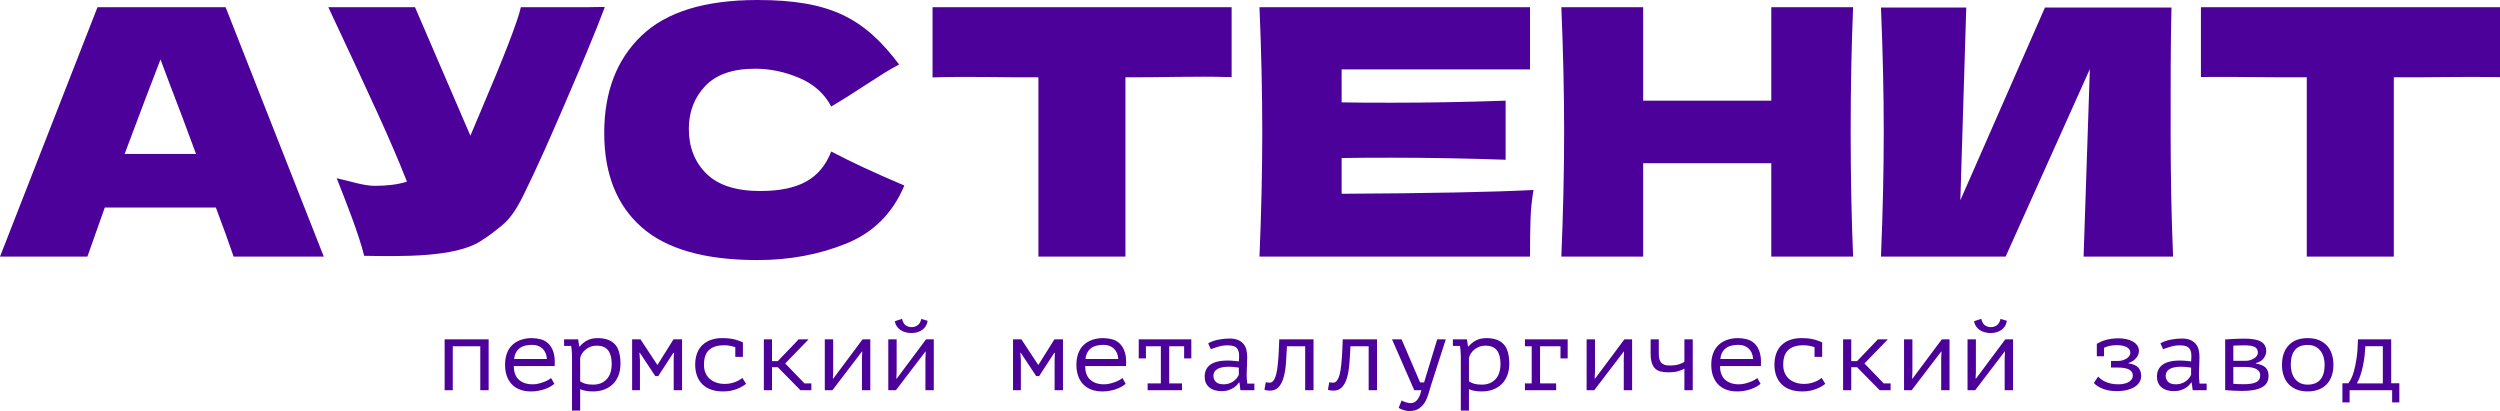
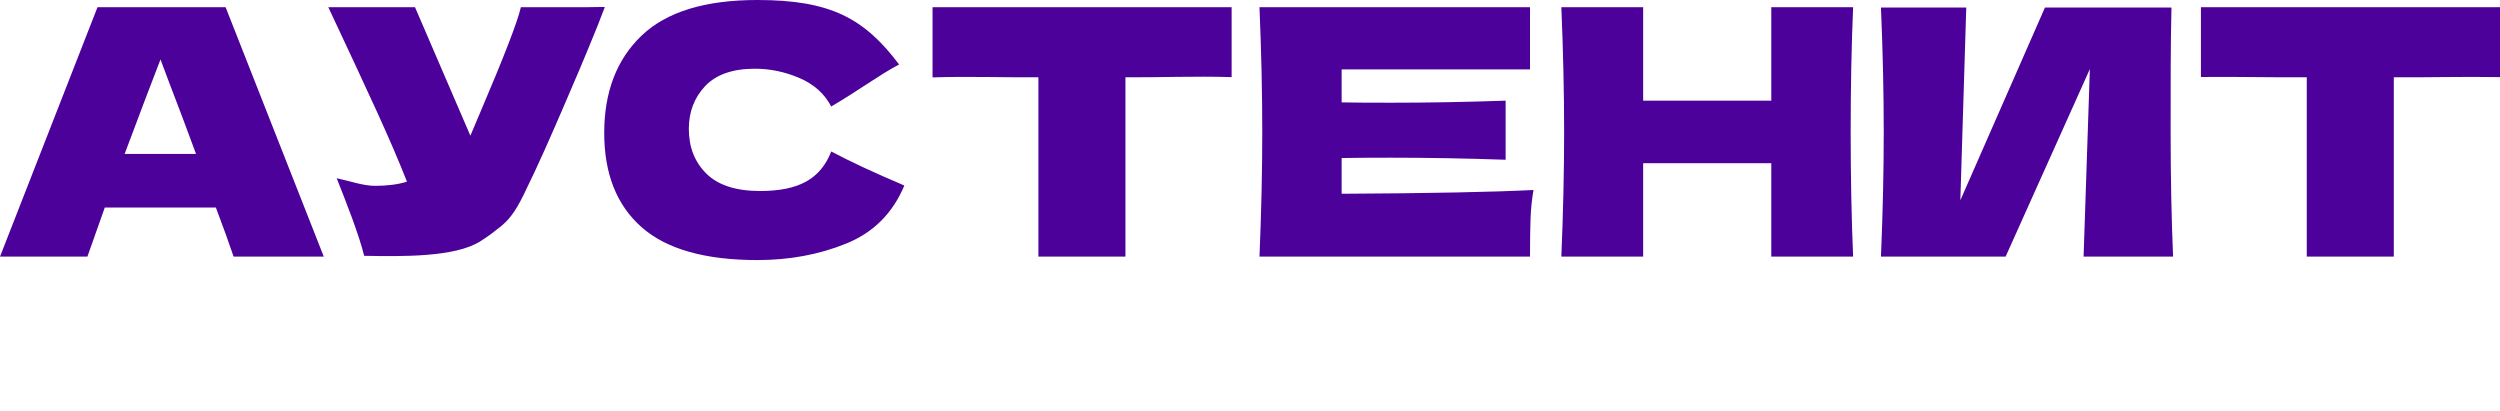
<svg xmlns="http://www.w3.org/2000/svg" width="298" height="49" viewBox="0 0 298 49" fill="none">
-   <path d="M57.25 41.275H53.971V46.514H53V40.45H58.247V46.514H57.25V41.275ZM66.079 45.75C65.928 45.879 65.749 46 65.543 46.114C65.337 46.227 65.112 46.324 64.868 46.405C64.624 46.485 64.37 46.548 64.105 46.592C63.84 46.637 63.573 46.66 63.304 46.66C62.8 46.66 62.354 46.584 61.968 46.435C61.58 46.286 61.257 46.071 60.996 45.792C60.736 45.514 60.538 45.18 60.403 44.792C60.269 44.404 60.202 43.967 60.202 43.482C60.202 42.973 60.275 42.52 60.422 42.123C60.569 41.727 60.782 41.396 61.059 41.129C61.337 40.862 61.673 40.658 62.068 40.517C62.463 40.375 62.905 40.304 63.393 40.304C63.745 40.304 64.095 40.349 64.439 40.438C64.784 40.527 65.089 40.694 65.353 40.941C65.619 41.188 65.822 41.527 65.966 41.96C66.108 42.393 66.159 42.952 66.117 43.639H61.248C61.248 44.367 61.453 44.911 61.858 45.27C62.266 45.63 62.808 45.81 63.487 45.81C63.714 45.81 63.939 45.784 64.16 45.732C64.382 45.679 64.595 45.617 64.796 45.544C64.996 45.471 65.175 45.39 65.33 45.301C65.486 45.212 65.606 45.131 65.688 45.059L66.079 45.75ZM63.424 41.105C63.146 41.105 62.886 41.133 62.638 41.19C62.39 41.246 62.173 41.341 61.984 41.475C61.795 41.608 61.64 41.782 61.519 41.996C61.397 42.211 61.32 42.475 61.286 42.791H65.196C65.154 42.257 64.975 41.843 64.662 41.547C64.347 41.252 63.935 41.105 63.424 41.105ZM68.185 42.573C68.185 42.5 68.183 42.405 68.179 42.287C68.174 42.17 68.169 42.049 68.16 41.924C68.151 41.798 68.141 41.675 68.128 41.554C68.116 41.432 68.101 41.327 68.085 41.238H67.239V40.45H68.917L69.043 41.299H69.106C69.333 41.016 69.621 40.779 69.969 40.589C70.319 40.4 70.746 40.304 71.25 40.304C72.149 40.304 72.827 40.543 73.28 41.02C73.734 41.497 73.962 42.277 73.962 43.361C73.962 43.87 73.883 44.329 73.728 44.737C73.573 45.145 73.352 45.491 73.066 45.774C72.78 46.057 72.435 46.275 72.032 46.429C71.628 46.583 71.183 46.66 70.695 46.66C70.518 46.66 70.361 46.653 70.222 46.641C70.083 46.629 69.957 46.613 69.843 46.592C69.73 46.572 69.619 46.546 69.51 46.514C69.4 46.481 69.282 46.441 69.156 46.393V48.94H68.185V42.573ZM71.086 41.202C70.834 41.202 70.597 41.246 70.373 41.336C70.151 41.424 69.953 41.542 69.781 41.685C69.608 41.83 69.468 41.992 69.358 42.17C69.249 42.348 69.181 42.524 69.156 42.702V45.459C69.341 45.58 69.549 45.675 69.781 45.744C70.012 45.812 70.317 45.847 70.695 45.847C71.368 45.847 71.906 45.635 72.309 45.212C72.713 44.788 72.915 44.169 72.915 43.355C72.915 42.669 72.774 42.14 72.492 41.764C72.21 41.39 71.742 41.202 71.086 41.202ZM80.305 42.912L80.331 42.051H80.268L78.464 44.828H78.111L76.27 42.051H76.219L76.282 42.9V46.514H75.349V40.45H76.345L78.351 43.494H78.376L80.28 40.45H81.302V46.514H80.305V42.912ZM87.646 41.384C87.452 41.319 87.245 41.264 87.022 41.22C86.799 41.176 86.578 41.153 86.359 41.153C85.535 41.153 84.922 41.34 84.518 41.714C84.115 42.085 83.913 42.677 83.913 43.488C83.913 43.844 83.972 44.163 84.09 44.442C84.207 44.723 84.375 44.96 84.594 45.154C84.812 45.347 85.075 45.499 85.382 45.604C85.689 45.709 86.027 45.762 86.397 45.762C86.793 45.762 87.177 45.695 87.551 45.564C87.925 45.432 88.239 45.261 88.491 45.046L88.932 45.75C88.815 45.847 88.668 45.948 88.491 46.053C88.314 46.158 88.111 46.257 87.879 46.35C87.648 46.443 87.391 46.518 87.11 46.575C86.828 46.631 86.523 46.66 86.195 46.66C85.649 46.66 85.168 46.584 84.751 46.435C84.335 46.286 83.988 46.071 83.711 45.792C83.434 45.514 83.224 45.178 83.08 44.785C82.938 44.394 82.866 43.959 82.866 43.482C82.866 42.973 82.939 42.52 83.087 42.123C83.234 41.727 83.446 41.396 83.724 41.129C84.001 40.862 84.338 40.658 84.733 40.517C85.128 40.375 85.569 40.304 86.057 40.304C86.679 40.304 87.185 40.357 87.577 40.462C87.967 40.567 88.298 40.684 88.567 40.814L88.554 40.85V42.536H87.646V41.384ZM92.716 43.773H92.022V46.514H91.051V40.45H92.022V43.045H92.716L95.201 40.45H96.386L93.599 43.324L95.894 45.702H96.714V46.514H95.415L92.716 43.773ZM102.743 42.706L102.781 41.905H102.743L99.224 46.514H98.316V40.45H99.313V44.367L99.275 45.131H99.325L102.819 40.45H103.739V46.514H102.743V42.706ZM110.31 42.706L110.348 41.905H110.31L106.792 46.514H105.884V40.45H106.88V44.367L106.842 45.131H106.892L110.386 40.45H111.307V46.514H110.31V42.706ZM107.523 38C107.607 38.372 107.752 38.631 107.958 38.776C108.164 38.922 108.402 38.995 108.671 38.995C108.94 38.995 109.179 38.918 109.39 38.764C109.6 38.611 109.743 38.36 109.818 38.013L110.575 38.242C110.5 38.712 110.283 39.071 109.925 39.322C109.568 39.573 109.142 39.698 108.645 39.698C108.419 39.698 108.194 39.67 107.971 39.613C107.748 39.556 107.548 39.472 107.372 39.358C107.195 39.245 107.044 39.1 106.918 38.922C106.792 38.744 106.708 38.534 106.666 38.291L107.523 38ZM125.71 42.912L125.735 42.051H125.672L123.869 44.828H123.516L121.674 42.051H121.624L121.687 42.9V46.514H120.753V40.45H121.75L123.755 43.494H123.78L125.685 40.45H126.706V46.514H125.71V42.912ZM134.185 45.75C134.034 45.879 133.856 46 133.65 46.114C133.444 46.227 133.219 46.324 132.975 46.405C132.731 46.485 132.477 46.548 132.211 46.592C131.947 46.637 131.68 46.66 131.411 46.66C130.907 46.66 130.461 46.584 130.074 46.435C129.687 46.286 129.363 46.071 129.103 45.792C128.842 45.514 128.644 45.18 128.51 44.792C128.376 44.404 128.308 43.967 128.308 43.482C128.308 42.973 128.382 42.52 128.529 42.123C128.676 41.727 128.888 41.396 129.166 41.129C129.443 40.862 129.779 40.658 130.175 40.517C130.57 40.375 131.011 40.304 131.499 40.304C131.852 40.304 132.201 40.349 132.546 40.438C132.891 40.527 133.195 40.694 133.46 40.941C133.725 41.188 133.929 41.527 134.072 41.96C134.215 42.393 134.265 42.952 134.223 43.639H129.355C129.355 44.367 129.559 44.911 129.965 45.27C130.373 45.63 130.915 45.81 131.594 45.81C131.821 45.81 132.046 45.784 132.267 45.732C132.489 45.679 132.702 45.617 132.903 45.544C133.103 45.471 133.282 45.39 133.437 45.301C133.593 45.212 133.712 45.131 133.795 45.059L134.185 45.75ZM131.531 41.105C131.253 41.105 130.992 41.133 130.744 41.19C130.496 41.246 130.28 41.341 130.091 41.475C129.901 41.608 129.746 41.782 129.626 41.996C129.504 42.211 129.427 42.475 129.393 42.791H133.303C133.261 42.257 133.082 41.843 132.769 41.547C132.454 41.252 132.042 41.105 131.531 41.105ZM135.737 40.45H142.005V42.718H141.148V41.275H139.369V45.702H140.895V46.514H136.796V45.702H138.373V41.275H136.594V42.718H135.737V40.45ZM144.011 40.923C144.372 40.721 144.78 40.575 145.234 40.486C145.688 40.397 146.134 40.353 146.571 40.353C147 40.353 147.35 40.418 147.624 40.547C147.897 40.676 148.112 40.844 148.267 41.05C148.423 41.256 148.528 41.491 148.582 41.754C148.637 42.016 148.665 42.281 148.665 42.548C148.665 42.856 148.656 43.183 148.639 43.53C148.623 43.878 148.61 44.226 148.601 44.574C148.601 44.978 148.627 45.362 148.677 45.725H149.522V46.514H147.857L147.744 45.604H147.681C147.63 45.677 147.555 45.77 147.453 45.883C147.35 45.996 147.218 46.107 147.054 46.217C146.89 46.326 146.691 46.421 146.453 46.502C146.218 46.583 145.938 46.623 145.619 46.623C144.994 46.623 144.5 46.469 144.139 46.162C143.775 45.855 143.595 45.434 143.595 44.901C143.595 44.488 143.689 44.145 143.878 43.87C144.069 43.595 144.341 43.385 144.696 43.239C145.049 43.094 145.478 43.009 145.98 42.985C146.481 42.96 147.044 42.993 147.668 43.082C147.71 42.71 147.716 42.401 147.687 42.154C147.658 41.907 147.59 41.711 147.485 41.566C147.38 41.42 147.231 41.317 147.042 41.256C146.853 41.196 146.617 41.165 146.34 41.165C145.959 41.165 145.597 41.216 145.251 41.317C144.906 41.418 144.597 41.521 144.328 41.626L144.011 40.923ZM145.877 45.81C146.112 45.81 146.331 45.774 146.533 45.702C146.735 45.629 146.911 45.536 147.063 45.422C147.214 45.309 147.34 45.186 147.441 45.053C147.542 44.919 147.617 44.792 147.668 44.67V43.822C147.231 43.749 146.827 43.712 146.458 43.712C146.088 43.712 145.768 43.751 145.499 43.827C145.23 43.904 145.02 44.024 144.868 44.185C144.717 44.347 144.641 44.557 144.641 44.816C144.641 45.083 144.736 45.316 144.925 45.514C145.114 45.711 145.432 45.81 145.877 45.81ZM155.576 41.275H153.407C153.373 42.01 153.331 42.7 153.281 43.342C153.23 43.985 153.136 44.545 152.997 45.022C152.858 45.499 152.66 45.875 152.404 46.15C152.148 46.425 151.801 46.562 151.364 46.562C151.196 46.562 151.074 46.554 150.998 46.538C150.922 46.522 150.83 46.493 150.72 46.453L150.884 45.556C151.044 45.596 151.193 45.617 151.332 45.617C151.471 45.617 151.595 45.568 151.704 45.471C151.813 45.374 151.912 45.218 152 45.004C152.089 44.789 152.164 44.487 152.228 44.094C152.29 43.702 152.343 43.209 152.385 42.615C152.427 42.02 152.461 41.299 152.486 40.45H156.573V46.514H155.576V41.275ZM163.144 41.275H160.974C160.941 42.01 160.899 42.7 160.848 43.342C160.797 43.985 160.703 44.545 160.564 45.022C160.426 45.499 160.228 45.875 159.971 46.15C159.715 46.425 159.368 46.562 158.931 46.562C158.763 46.562 158.641 46.554 158.565 46.538C158.49 46.522 158.397 46.493 158.288 46.453L158.452 45.556C158.612 45.596 158.761 45.617 158.899 45.617C159.038 45.617 159.162 45.568 159.272 45.471C159.381 45.374 159.479 45.218 159.568 45.004C159.656 44.789 159.732 44.487 159.795 44.094C159.858 43.702 159.91 43.209 159.953 42.615C159.995 42.02 160.028 41.299 160.054 40.45H164.14V46.514H163.144V41.275ZM169.273 45.58H169.753L171.316 40.45H172.338L170.585 45.896C170.493 46.179 170.398 46.5 170.301 46.859C170.204 47.219 170.067 47.557 169.891 47.872C169.715 48.188 169.475 48.454 169.172 48.673C168.87 48.891 168.474 49 167.986 49C167.878 49 167.761 48.988 167.64 48.964C167.518 48.94 167.398 48.909 167.28 48.873C167.163 48.837 167.053 48.794 166.952 48.745C166.852 48.697 166.776 48.648 166.725 48.6L167.079 47.727C167.129 47.767 167.198 47.807 167.287 47.848C167.375 47.888 167.471 47.923 167.577 47.951C167.682 47.979 167.785 48.004 167.886 48.024C167.986 48.044 168.071 48.054 168.138 48.054C168.769 48.054 169.197 47.541 169.425 46.514H168.58L165.931 40.45H167.066L169.273 45.58ZM174.129 42.573C174.129 42.5 174.127 42.405 174.122 42.287C174.118 42.17 174.112 42.049 174.103 41.924C174.095 41.798 174.085 41.675 174.072 41.554C174.06 41.432 174.045 41.327 174.028 41.238H173.183V40.45H174.861L174.987 41.299H175.049C175.277 41.016 175.565 40.779 175.913 40.589C176.263 40.4 176.689 40.304 177.194 40.304C178.093 40.304 178.77 40.543 179.224 41.02C179.678 41.497 179.905 42.277 179.905 43.361C179.905 43.87 179.827 44.329 179.672 44.737C179.516 45.145 179.296 45.491 179.01 45.774C178.724 46.057 178.379 46.275 177.976 46.429C177.572 46.583 177.126 46.66 176.638 46.66C176.462 46.66 176.305 46.653 176.166 46.641C176.027 46.629 175.901 46.613 175.787 46.592C175.674 46.572 175.563 46.546 175.453 46.514C175.344 46.481 175.226 46.441 175.1 46.393V48.94H174.129V42.573ZM177.03 41.202C176.778 41.202 176.54 41.246 176.317 41.336C176.094 41.424 175.897 41.542 175.724 41.685C175.552 41.83 175.411 41.992 175.302 42.17C175.193 42.348 175.125 42.524 175.1 42.702V45.459C175.285 45.58 175.493 45.675 175.724 45.744C175.955 45.812 176.26 45.847 176.638 45.847C177.312 45.847 177.849 45.635 178.253 45.212C178.657 44.788 178.859 44.169 178.859 43.355C178.859 42.669 178.718 42.14 178.436 41.764C178.154 41.39 177.686 41.202 177.03 41.202ZM181.772 46.514V45.702H182.579V41.275H181.772V40.45H186.867V42.718H186.01V41.275H183.575V45.702H185.492V46.514H181.772ZM193.552 42.706L193.59 41.905H193.552L190.033 46.514H189.125V40.45H190.121V44.367L190.084 45.131H190.134L193.628 40.45H194.548V46.514H193.552V42.706ZM197.727 40.45V42.063C197.727 42.281 197.741 42.483 197.771 42.669C197.8 42.856 197.861 43.015 197.954 43.148C198.044 43.282 198.174 43.385 198.343 43.458C198.508 43.53 198.731 43.567 199.007 43.567C199.461 43.567 199.833 43.52 200.125 43.427C200.419 43.334 200.635 43.235 200.779 43.13V40.45H201.775V46.514H200.779V43.943C200.627 44.032 200.4 44.127 200.093 44.228C199.786 44.329 199.37 44.38 198.843 44.38C198.489 44.38 198.185 44.345 197.924 44.276C197.666 44.208 197.449 44.086 197.277 43.913C197.106 43.739 196.976 43.508 196.888 43.221C196.8 42.934 196.755 42.573 196.755 42.136V40.45H197.727ZM209.859 45.75C209.708 45.879 209.53 46 209.324 46.114C209.118 46.227 208.893 46.324 208.649 46.405C208.405 46.485 208.151 46.548 207.886 46.592C207.621 46.637 207.354 46.66 207.085 46.66C206.581 46.66 206.135 46.584 205.748 46.435C205.361 46.286 205.037 46.071 204.777 45.792C204.516 45.514 204.319 45.18 204.184 44.792C204.05 44.404 203.982 43.967 203.982 43.482C203.982 42.973 204.056 42.52 204.203 42.123C204.35 41.727 204.562 41.396 204.84 41.129C205.117 40.862 205.453 40.658 205.849 40.517C206.244 40.375 206.685 40.304 207.173 40.304C207.526 40.304 207.875 40.349 208.22 40.438C208.565 40.527 208.87 40.694 209.134 40.941C209.399 41.188 209.603 41.527 209.746 41.96C209.889 42.393 209.939 42.952 209.897 43.639H205.029C205.029 44.367 205.233 44.911 205.639 45.27C206.047 45.63 206.589 45.81 207.268 45.81C207.495 45.81 207.72 45.784 207.941 45.732C208.163 45.679 208.376 45.617 208.577 45.544C208.777 45.471 208.956 45.39 209.111 45.301C209.267 45.212 209.386 45.131 209.469 45.059L209.859 45.75ZM207.205 41.105C206.927 41.105 206.667 41.133 206.418 41.19C206.17 41.246 205.954 41.341 205.765 41.475C205.575 41.608 205.42 41.782 205.3 41.996C205.178 42.211 205.101 42.475 205.067 42.791H208.977C208.935 42.257 208.756 41.843 208.443 41.547C208.128 41.252 207.716 41.105 207.205 41.105ZM216.292 41.384C216.098 41.319 215.89 41.264 215.668 41.22C215.445 41.176 215.224 41.153 215.005 41.153C214.181 41.153 213.568 41.34 213.164 41.714C212.76 42.085 212.558 42.677 212.558 43.488C212.558 43.844 212.618 44.163 212.736 44.442C212.853 44.723 213.021 44.96 213.24 45.154C213.458 45.347 213.721 45.499 214.028 45.604C214.335 45.709 214.673 45.762 215.043 45.762C215.439 45.762 215.823 45.695 216.197 45.564C216.571 45.432 216.884 45.261 217.137 45.046L217.578 45.75C217.461 45.847 217.314 45.948 217.137 46.053C216.96 46.158 216.757 46.257 216.525 46.35C216.294 46.443 216.037 46.518 215.756 46.575C215.474 46.631 215.169 46.66 214.841 46.66C214.295 46.66 213.814 46.584 213.397 46.435C212.981 46.286 212.634 46.071 212.357 45.792C212.08 45.514 211.869 45.178 211.726 44.785C211.583 44.394 211.512 43.959 211.512 43.482C211.512 42.973 211.585 42.52 211.733 42.123C211.88 41.727 212.092 41.396 212.37 41.129C212.647 40.862 212.984 40.658 213.378 40.517C213.774 40.375 214.215 40.304 214.703 40.304C215.325 40.304 215.831 40.357 216.223 40.462C216.613 40.567 216.944 40.684 217.213 40.814L217.2 40.85V42.536H216.292V41.384ZM221.362 43.773H220.668V46.514H219.697V40.45H220.668V43.045H221.362L223.847 40.45H225.032L222.245 43.324L224.54 45.702H225.36V46.514H224.061L221.362 43.773ZM231.389 42.706L231.427 41.905H231.389L227.87 46.514H226.962V40.45H227.959V44.367L227.921 45.131H227.971L231.465 40.45H232.385V46.514H231.389V42.706ZM238.956 42.706L238.994 41.905H238.956L235.438 46.514H234.53V40.45H235.526V44.367L235.488 45.131H235.538L239.032 40.45H239.953V46.514H238.956V42.706ZM236.169 38C236.253 38.372 236.398 38.631 236.604 38.776C236.81 38.922 237.047 38.995 237.317 38.995C237.586 38.995 237.825 38.918 238.036 38.764C238.246 38.611 238.388 38.36 238.464 38.013L239.221 38.242C239.146 38.712 238.929 39.071 238.571 39.322C238.214 39.573 237.788 39.698 237.291 39.698C237.065 39.698 236.84 39.67 236.616 39.613C236.394 39.556 236.194 39.472 236.018 39.358C235.841 39.245 235.69 39.1 235.564 38.922C235.438 38.744 235.354 38.534 235.312 38.291L236.169 38ZM249.941 41.02L249.929 40.984C250.072 40.903 250.226 40.824 250.39 40.747C250.554 40.671 250.738 40.602 250.944 40.541C251.15 40.48 251.384 40.43 251.644 40.389C251.905 40.349 252.204 40.328 252.54 40.328C252.884 40.328 253.204 40.363 253.498 40.432C253.793 40.5 254.049 40.599 254.267 40.729C254.486 40.858 254.656 41.018 254.778 41.208C254.9 41.398 254.961 41.614 254.961 41.857C254.961 41.986 254.934 42.122 254.88 42.263C254.825 42.405 254.743 42.54 254.633 42.669C254.524 42.799 254.394 42.916 254.243 43.021C254.091 43.126 253.919 43.207 253.725 43.264V43.312C254.28 43.401 254.669 43.571 254.892 43.822C255.115 44.072 255.226 44.404 255.226 44.816C255.226 45.075 255.163 45.313 255.037 45.531C254.911 45.75 254.724 45.94 254.476 46.102C254.228 46.263 253.921 46.39 253.555 46.484C253.189 46.577 252.762 46.623 252.275 46.623C251.914 46.623 251.586 46.591 251.291 46.526C250.997 46.462 250.738 46.381 250.516 46.283C250.293 46.187 250.104 46.081 249.948 45.968C249.792 45.855 249.673 45.75 249.589 45.653L250.095 44.889C250.188 44.986 250.301 45.089 250.436 45.198C250.57 45.307 250.737 45.406 250.936 45.495C251.134 45.584 251.361 45.659 251.619 45.72C251.876 45.78 252.172 45.81 252.51 45.81C252.746 45.81 252.967 45.788 253.175 45.744C253.381 45.699 253.561 45.635 253.717 45.55C253.874 45.465 253.999 45.356 254.091 45.222C254.183 45.089 254.23 44.934 254.23 44.755C254.23 44.448 254.085 44.214 253.793 44.052C253.5 43.89 253.021 43.809 252.355 43.809H251.632V43.021H252.527C252.696 43.021 252.864 42.995 253.032 42.942C253.2 42.89 253.351 42.821 253.486 42.736C253.62 42.651 253.729 42.55 253.813 42.433C253.897 42.316 253.939 42.192 253.939 42.063C253.939 41.901 253.897 41.762 253.813 41.645C253.729 41.527 253.614 41.432 253.467 41.359C253.32 41.287 253.147 41.233 252.95 41.196C252.752 41.16 252.544 41.141 252.326 41.141C251.989 41.141 251.695 41.172 251.442 41.233C251.19 41.293 250.976 41.367 250.799 41.457V42.463H249.941V41.02ZM257.522 40.923C257.883 40.721 258.291 40.575 258.745 40.486C259.199 40.397 259.645 40.353 260.082 40.353C260.511 40.353 260.862 40.418 261.135 40.547C261.409 40.676 261.623 40.844 261.778 41.05C261.934 41.256 262.039 41.491 262.094 41.754C262.148 42.016 262.176 42.281 262.176 42.548C262.176 42.856 262.167 43.183 262.15 43.53C262.134 43.878 262.121 44.226 262.113 44.574C262.113 44.978 262.138 45.362 262.188 45.725H263.033V46.514H261.368L261.255 45.604H261.192C261.142 45.677 261.066 45.77 260.965 45.883C260.862 45.996 260.73 46.107 260.566 46.217C260.402 46.326 260.202 46.421 259.964 46.502C259.729 46.583 259.45 46.623 259.13 46.623C258.505 46.623 258.011 46.469 257.65 46.162C257.286 45.855 257.106 45.434 257.106 44.901C257.106 44.488 257.2 44.145 257.389 43.87C257.58 43.595 257.852 43.385 258.207 43.239C258.56 43.094 258.989 43.009 259.492 42.985C259.992 42.96 260.555 42.993 261.179 43.082C261.221 42.71 261.227 42.401 261.198 42.154C261.169 41.907 261.101 41.711 260.997 41.566C260.891 41.42 260.742 41.317 260.553 41.256C260.364 41.196 260.128 41.165 259.851 41.165C259.47 41.165 259.109 41.216 258.762 41.317C258.417 41.418 258.108 41.521 257.839 41.626L257.522 40.923ZM259.389 45.81C259.624 45.81 259.842 45.774 260.044 45.702C260.246 45.629 260.422 45.536 260.574 45.422C260.725 45.309 260.851 45.186 260.952 45.053C261.053 44.919 261.129 44.792 261.179 44.67V43.822C260.742 43.749 260.338 43.712 259.969 43.712C259.599 43.712 259.279 43.751 259.01 43.827C258.741 43.904 258.531 44.024 258.379 44.185C258.228 44.347 258.152 44.557 258.152 44.816C258.152 45.083 258.247 45.316 258.436 45.514C258.625 45.711 258.943 45.81 259.389 45.81ZM265.24 40.462C265.4 40.454 265.56 40.444 265.72 40.432C265.88 40.419 266.052 40.409 266.237 40.401C266.422 40.393 266.621 40.385 266.836 40.377C267.05 40.369 267.292 40.365 267.561 40.365C268.469 40.365 269.125 40.488 269.528 40.735C269.932 40.981 270.134 41.352 270.134 41.844C270.134 42.127 270.038 42.409 269.844 42.688C269.65 42.967 269.335 43.166 268.898 43.288V43.337C269.453 43.425 269.844 43.589 270.071 43.827C270.298 44.066 270.412 44.392 270.412 44.804C270.412 45.434 270.145 45.891 269.611 46.175C269.077 46.458 268.301 46.599 267.283 46.599C266.88 46.599 266.518 46.589 266.199 46.569C265.88 46.548 265.56 46.526 265.24 46.502V40.462ZM266.212 45.75C266.405 45.766 266.601 45.778 266.794 45.786C266.987 45.794 267.208 45.798 267.451 45.798C268.112 45.798 268.604 45.72 268.927 45.562C269.253 45.404 269.415 45.131 269.415 44.743C269.415 44.59 269.383 44.452 269.321 44.331C269.257 44.209 269.15 44.105 269.003 44.016C268.856 43.926 268.665 43.858 268.427 43.809C268.192 43.761 267.896 43.737 267.542 43.737H266.212V45.75ZM267.713 43.009C267.881 43.009 268.049 42.983 268.217 42.93C268.385 42.878 268.538 42.809 268.677 42.724C268.816 42.639 268.927 42.538 269.012 42.421C269.096 42.303 269.138 42.18 269.138 42.051C269.138 41.719 269.014 41.489 268.766 41.359C268.518 41.23 268.103 41.165 267.523 41.165C267.204 41.165 266.949 41.169 266.76 41.178C266.571 41.186 266.388 41.194 266.212 41.202V43.009H267.713ZM272.013 43.482C272.013 42.504 272.278 41.73 272.808 41.16C273.338 40.589 274.094 40.304 275.078 40.304C275.608 40.304 276.064 40.387 276.446 40.553C276.829 40.719 277.147 40.943 277.399 41.226C277.651 41.509 277.838 41.844 277.96 42.233C278.082 42.621 278.143 43.037 278.143 43.482C278.143 43.967 278.076 44.406 277.941 44.798C277.806 45.19 277.609 45.523 277.348 45.798C277.087 46.073 276.766 46.286 276.384 46.435C276.001 46.584 275.566 46.66 275.078 46.66C274.557 46.66 274.102 46.577 273.716 46.411C273.329 46.245 273.01 46.021 272.757 45.738C272.505 45.455 272.318 45.119 272.196 44.731C272.074 44.343 272.013 43.926 272.013 43.482ZM273.06 43.482C273.06 43.765 273.096 44.048 273.167 44.331C273.239 44.614 273.354 44.869 273.512 45.095C273.672 45.321 273.88 45.503 274.134 45.641C274.391 45.778 274.704 45.847 275.072 45.847C275.742 45.847 276.247 45.647 276.587 45.247C276.926 44.846 277.096 44.258 277.096 43.482C277.096 43.191 277.06 42.906 276.989 42.627C276.918 42.348 276.8 42.096 276.638 41.869C276.474 41.642 276.263 41.461 276.009 41.323C275.753 41.186 275.44 41.117 275.072 41.117C274.401 41.117 273.899 41.315 273.562 41.711C273.228 42.108 273.06 42.698 273.06 43.482ZM286 47.969H285.143V46.514H280.073V47.969H279.215V45.689H279.921C279.997 45.6 280.098 45.441 280.224 45.21C280.35 44.98 280.472 44.656 280.59 44.24C280.707 43.823 280.813 43.306 280.905 42.688C280.997 42.069 281.052 41.323 281.069 40.45H285.029V45.689H286V47.969ZM284.033 45.702V41.263H281.952C281.935 41.61 281.904 41.986 281.859 42.39C281.813 42.795 281.748 43.197 281.666 43.597C281.582 43.998 281.481 44.38 281.361 44.743C281.239 45.107 281.1 45.426 280.943 45.702H284.033Z" fill="#4C019A" />
  <path d="M27.848 30.59C27.322 29.034 26.616 27.082 25.731 24.734H12.492L10.417 30.59H0L11.621 0.86H26.893L38.596 30.59H27.848ZM23.365 18.346C22.314 15.479 21.235 12.613 20.128 9.746L19.132 7.085C18.164 9.569 16.739 13.323 14.857 18.346H23.365ZM69.825 0.86C70.341 0.863 72.107 0.811 72.094 0.845C71.921 1.278 71.401 2.656 71.216 3.112C69.715 6.832 68.291 10.163 67.004 13.125C65.718 16.087 64.255 19.483 62.419 23.219C61.375 25.341 60.601 26.279 59.596 27.067C58.959 27.566 58.356 28.074 57.221 28.782C54.191 30.675 47.921 30.575 43.411 30.493C42.771 27.878 41.179 23.894 40.133 21.243C41.766 21.597 43.305 22.151 44.688 22.151C46.044 22.151 47.431 22.006 48.51 21.651C46.518 16.6 44.254 11.78 39.136 0.86H49.47L56.069 16.175L57.23 13.432C60.108 6.689 61.727 2.498 62.086 0.86H69.825ZM90.285 31C84.032 31 79.424 29.689 76.465 27.068C73.505 24.448 72.024 20.708 72.024 15.848C72.024 10.961 73.505 7.097 76.465 4.259C79.424 1.42 84.032 0 90.285 0C99.028 0 103.04 2.202 107.176 7.687C104.825 8.912 102.348 10.786 99.083 12.695C98.28 11.166 97.014 10.033 95.285 9.296C93.556 8.559 91.792 8.191 89.994 8.191C87.338 8.191 85.359 8.88 84.059 10.258C82.76 11.636 82.109 13.336 82.109 15.357C82.109 17.541 82.808 19.323 84.204 20.701C85.601 22.079 87.739 22.769 90.616 22.769C92.913 22.769 94.739 22.393 96.094 21.642C97.45 20.892 98.446 19.698 99.083 18.059C101.351 19.261 104.257 20.612 107.798 22.113C106.415 25.417 104.104 27.724 100.867 29.034C97.631 30.345 94.103 31 90.285 31ZM146.81 9.193C142.466 9.057 138.247 9.241 134.152 9.214V30.59H123.777V9.214C119.654 9.241 115.448 9.088 111.16 9.225V0.86H146.81V9.193ZM159.924 23.097C170.438 23.042 178.06 22.891 182.792 22.646C182.598 23.765 182.48 24.919 182.439 26.106C182.397 27.294 182.377 28.788 182.377 30.59H150.13C150.351 25.294 150.462 20.339 150.462 15.725C150.462 11.112 150.351 6.156 150.13 0.86H182.377V8.272H159.924V12.203C161.252 12.231 163.217 12.244 165.817 12.244C170.217 12.244 174.768 12.162 179.471 11.998V19.042C174.768 18.879 170.217 18.797 165.817 18.797C163.217 18.797 161.252 18.81 159.924 18.838V23.097ZM220.89 0.86C220.697 5.474 220.599 10.429 220.599 15.725C220.599 21.021 220.697 25.977 220.89 30.59H211.137V19.452H195.864V30.59H186.112C186.333 25.294 186.444 20.339 186.444 15.725C186.444 11.112 186.333 6.156 186.112 0.86H195.864V11.998H211.137V0.86H220.89ZM234.378 0.901L233.673 23.875L243.757 0.901H258.839C258.728 5.578 258.739 10.456 258.739 15.725C258.739 21.021 258.836 25.977 259.03 30.59H248.364L249.111 8.232L239.068 30.59H224.21C224.432 25.294 224.542 20.339 224.542 15.725C224.542 11.139 224.432 6.197 224.21 0.901H234.378ZM298 9.193C293.646 9.118 289.437 9.241 285.342 9.214V30.59H274.967V9.214C270.844 9.241 266.591 9.132 262.35 9.177V0.86H298V9.193Z" fill="#4C019A" />
</svg>